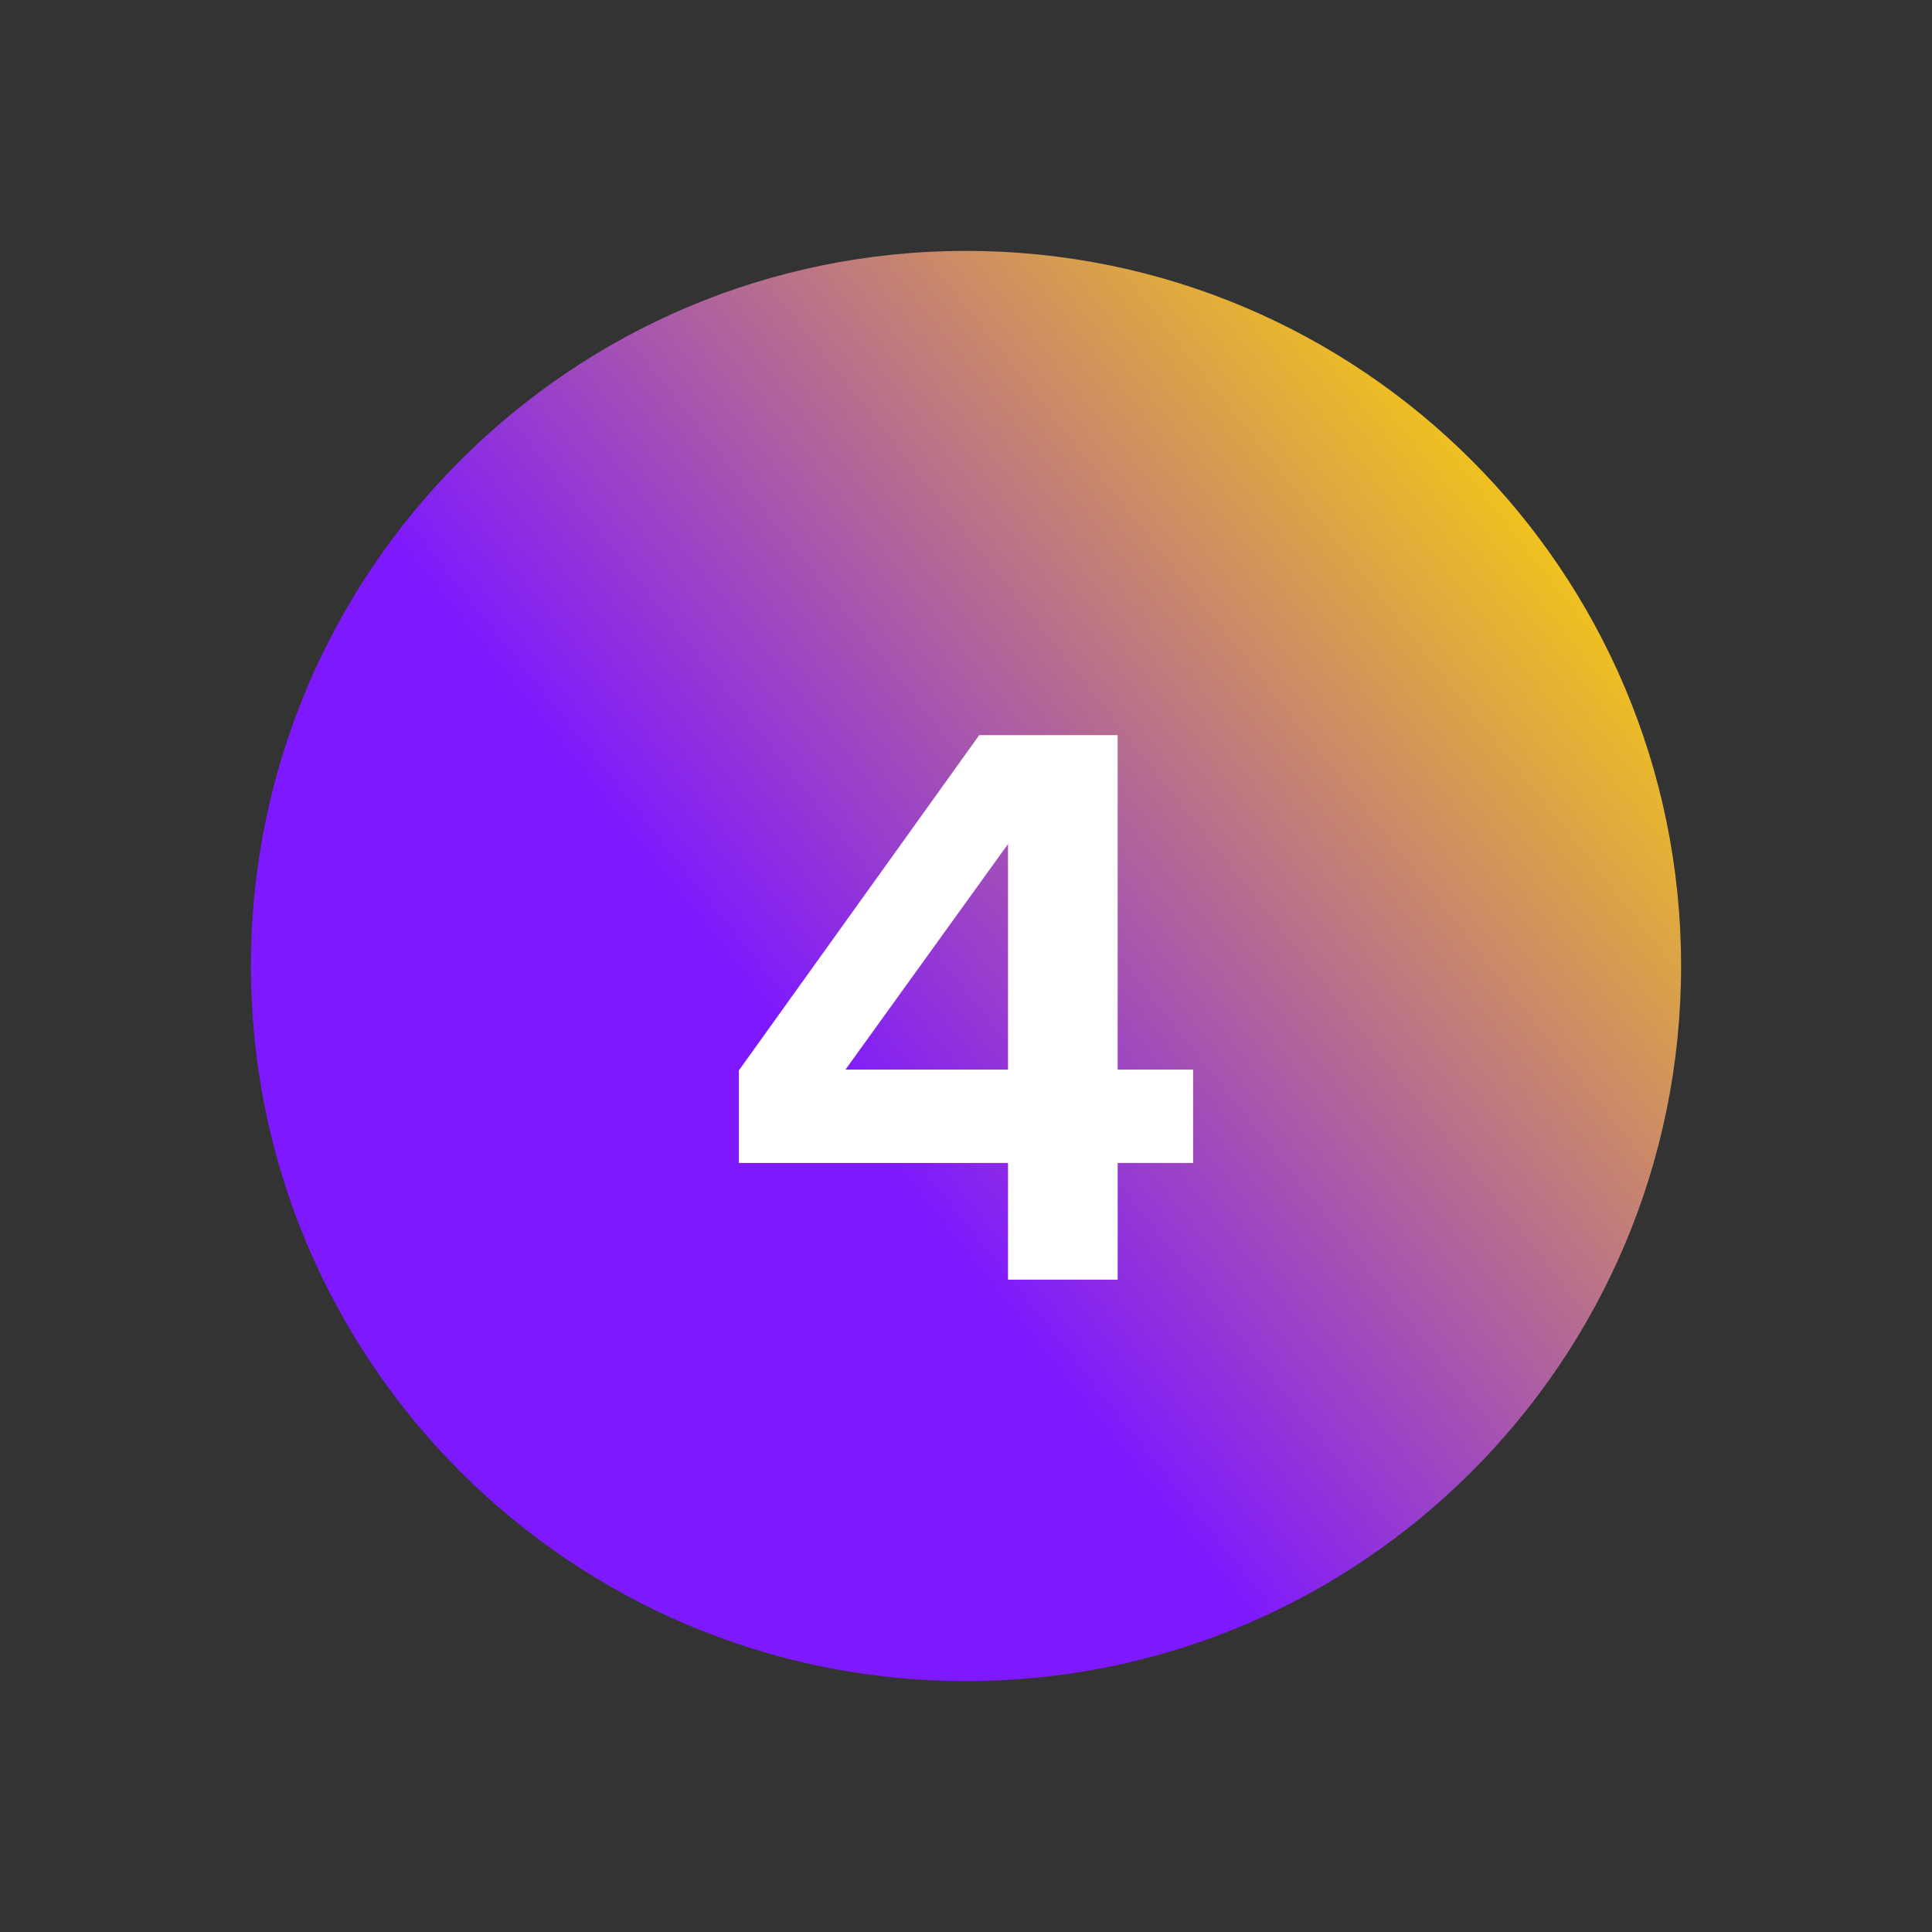
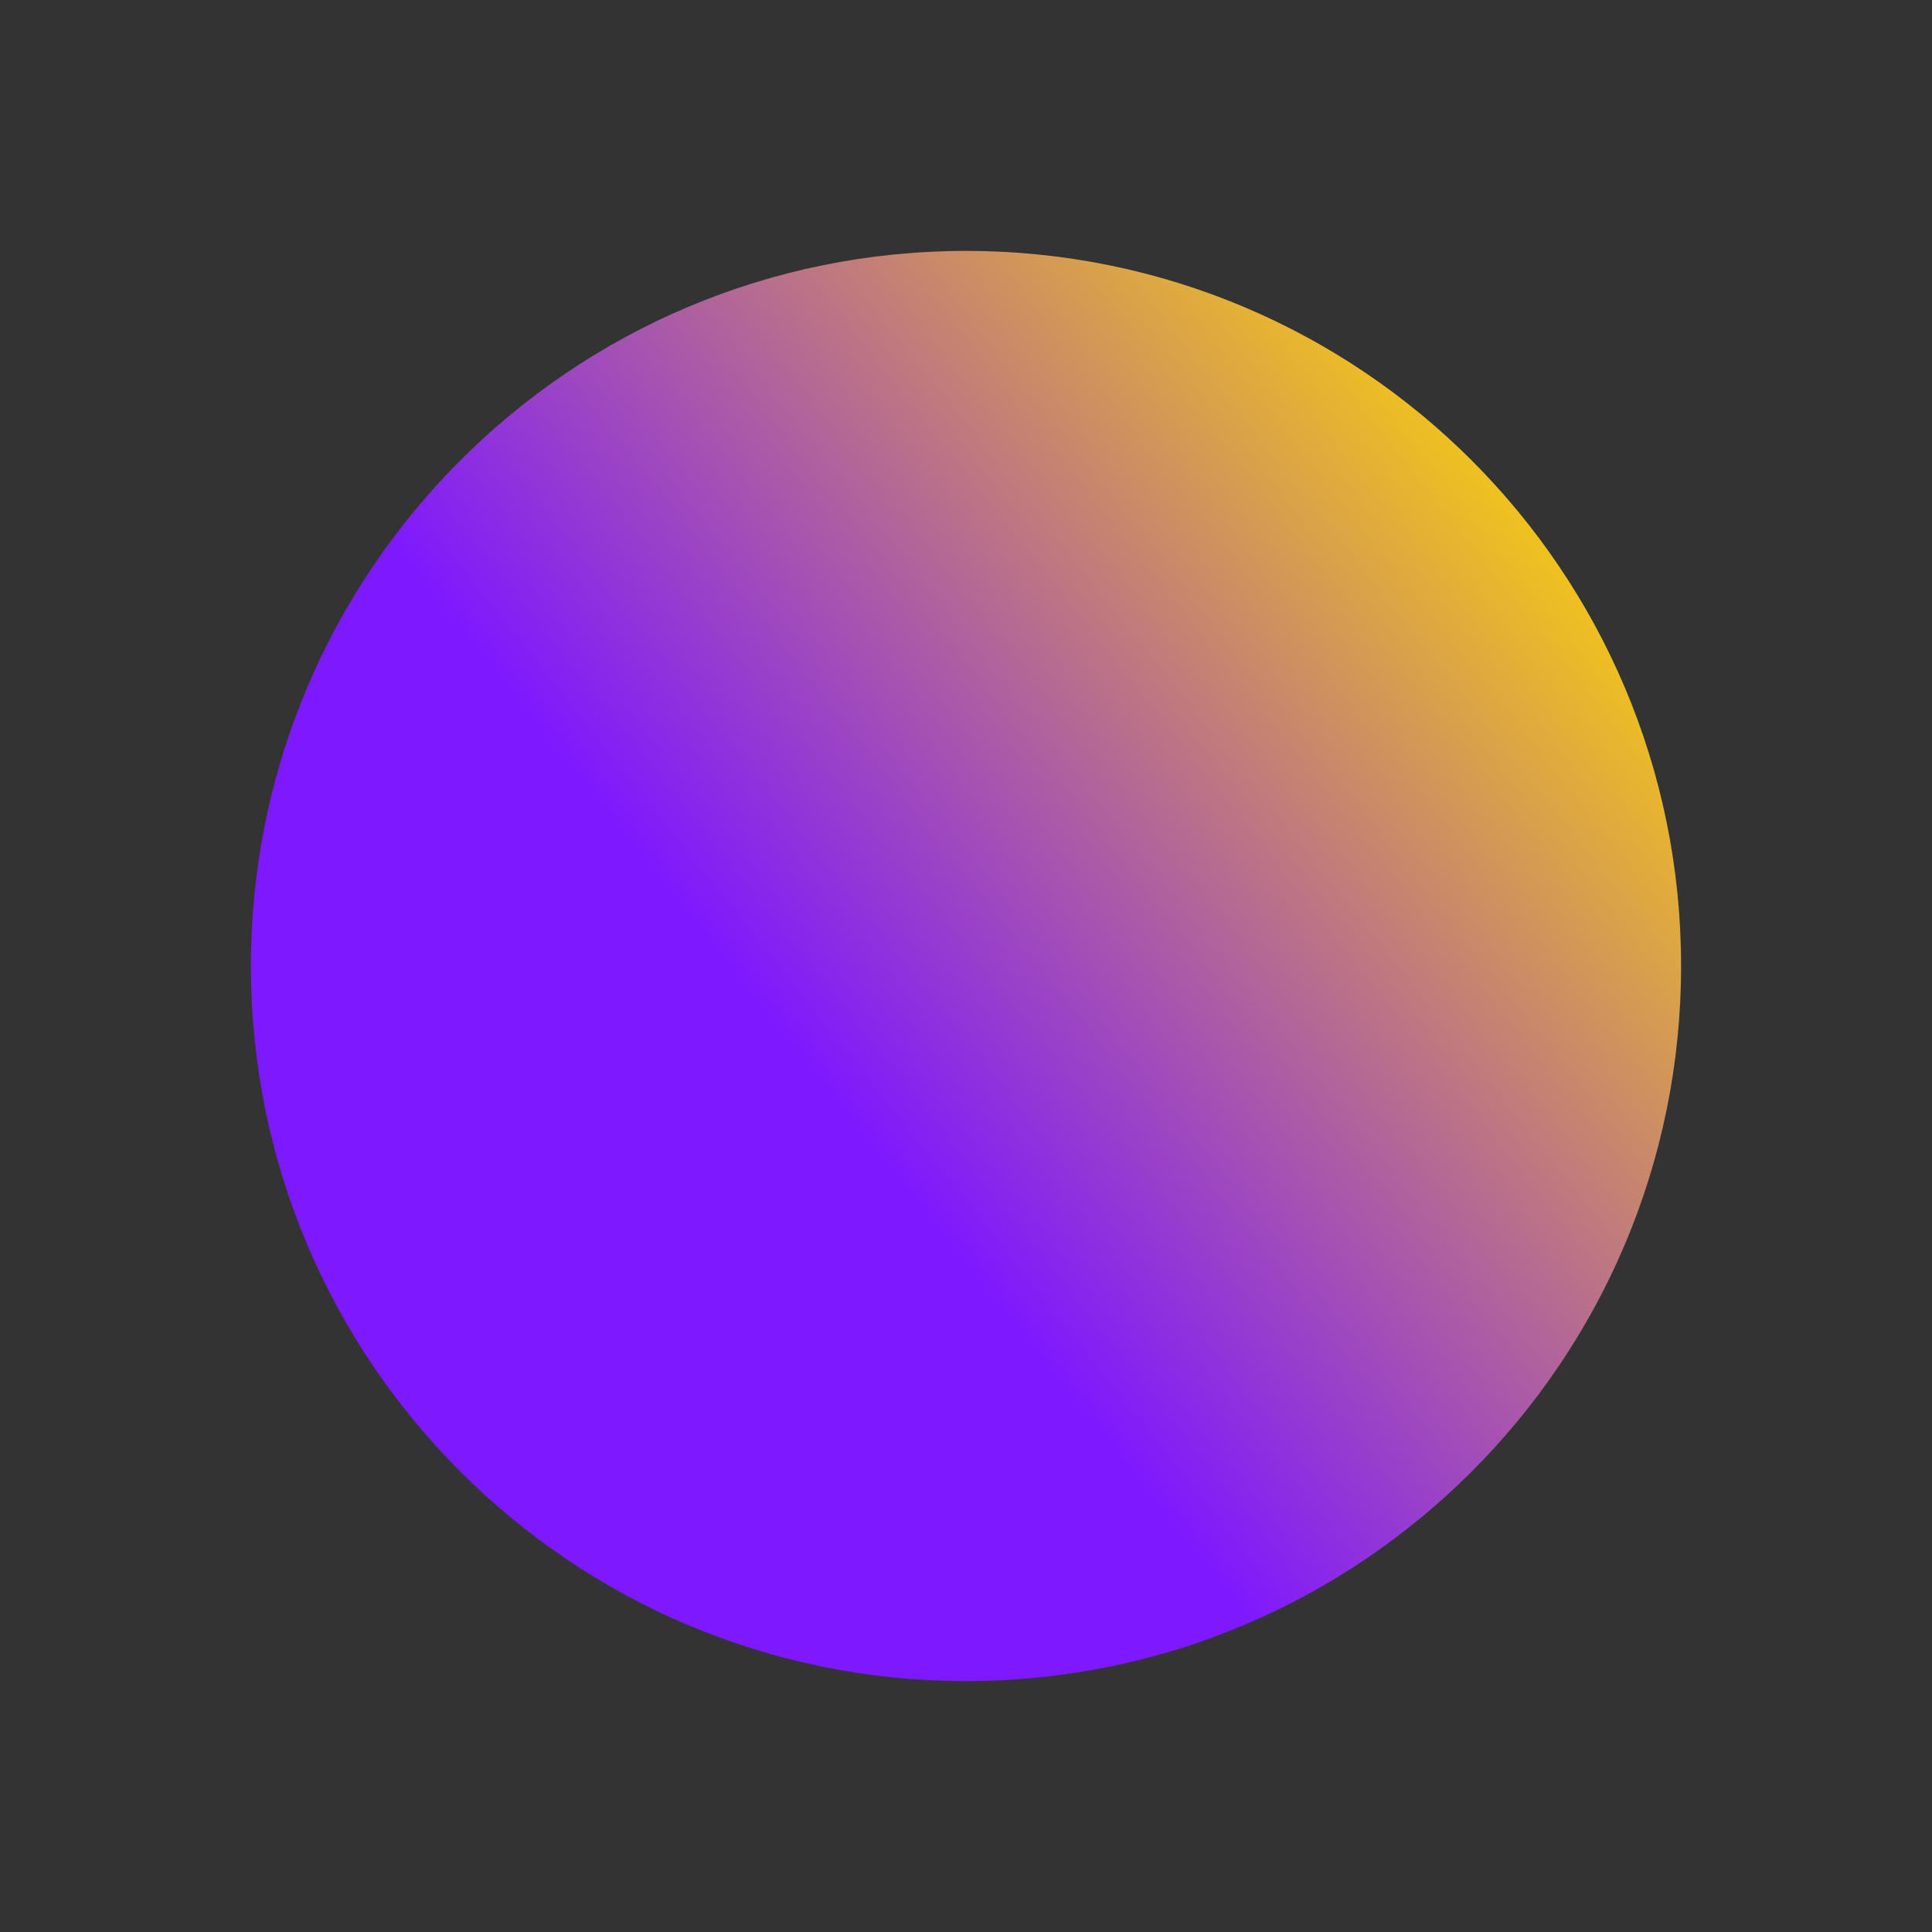
<svg xmlns="http://www.w3.org/2000/svg" fill="none" viewBox="0 0 77 77" height="77" width="77">
  <rect x="0" y="0" width="77" height="77" fill="#333333" stroke="none" />
  <path fill="url(#paint0_linear_755_137)" d="M10 38.5C10 22.76 22.76 10 38.5 10V10C54.24 10 67 22.76 67 38.5V38.5C67 54.24 54.24 67 38.5 67V67C22.76 67 10 54.24 10 38.5V38.5Z" />
-   <path fill="white" d="M29.448 42.661L39.027 29.3H44.545V42.63H47.552V46.35H44.545V51H40.174V46.35H29.448V42.661ZM33.695 42.63H40.174V33.64L33.695 42.63Z" />
  <defs>
    <linearGradient gradientUnits="userSpaceOnUse" y2="38.533" x2="28.902" y1="13" x1="61" id="paint0_linear_755_137">
      <stop stop-color="#FFD900" />
      <stop stop-color="#7E18FF" offset="1" />
    </linearGradient>
  </defs>
</svg>